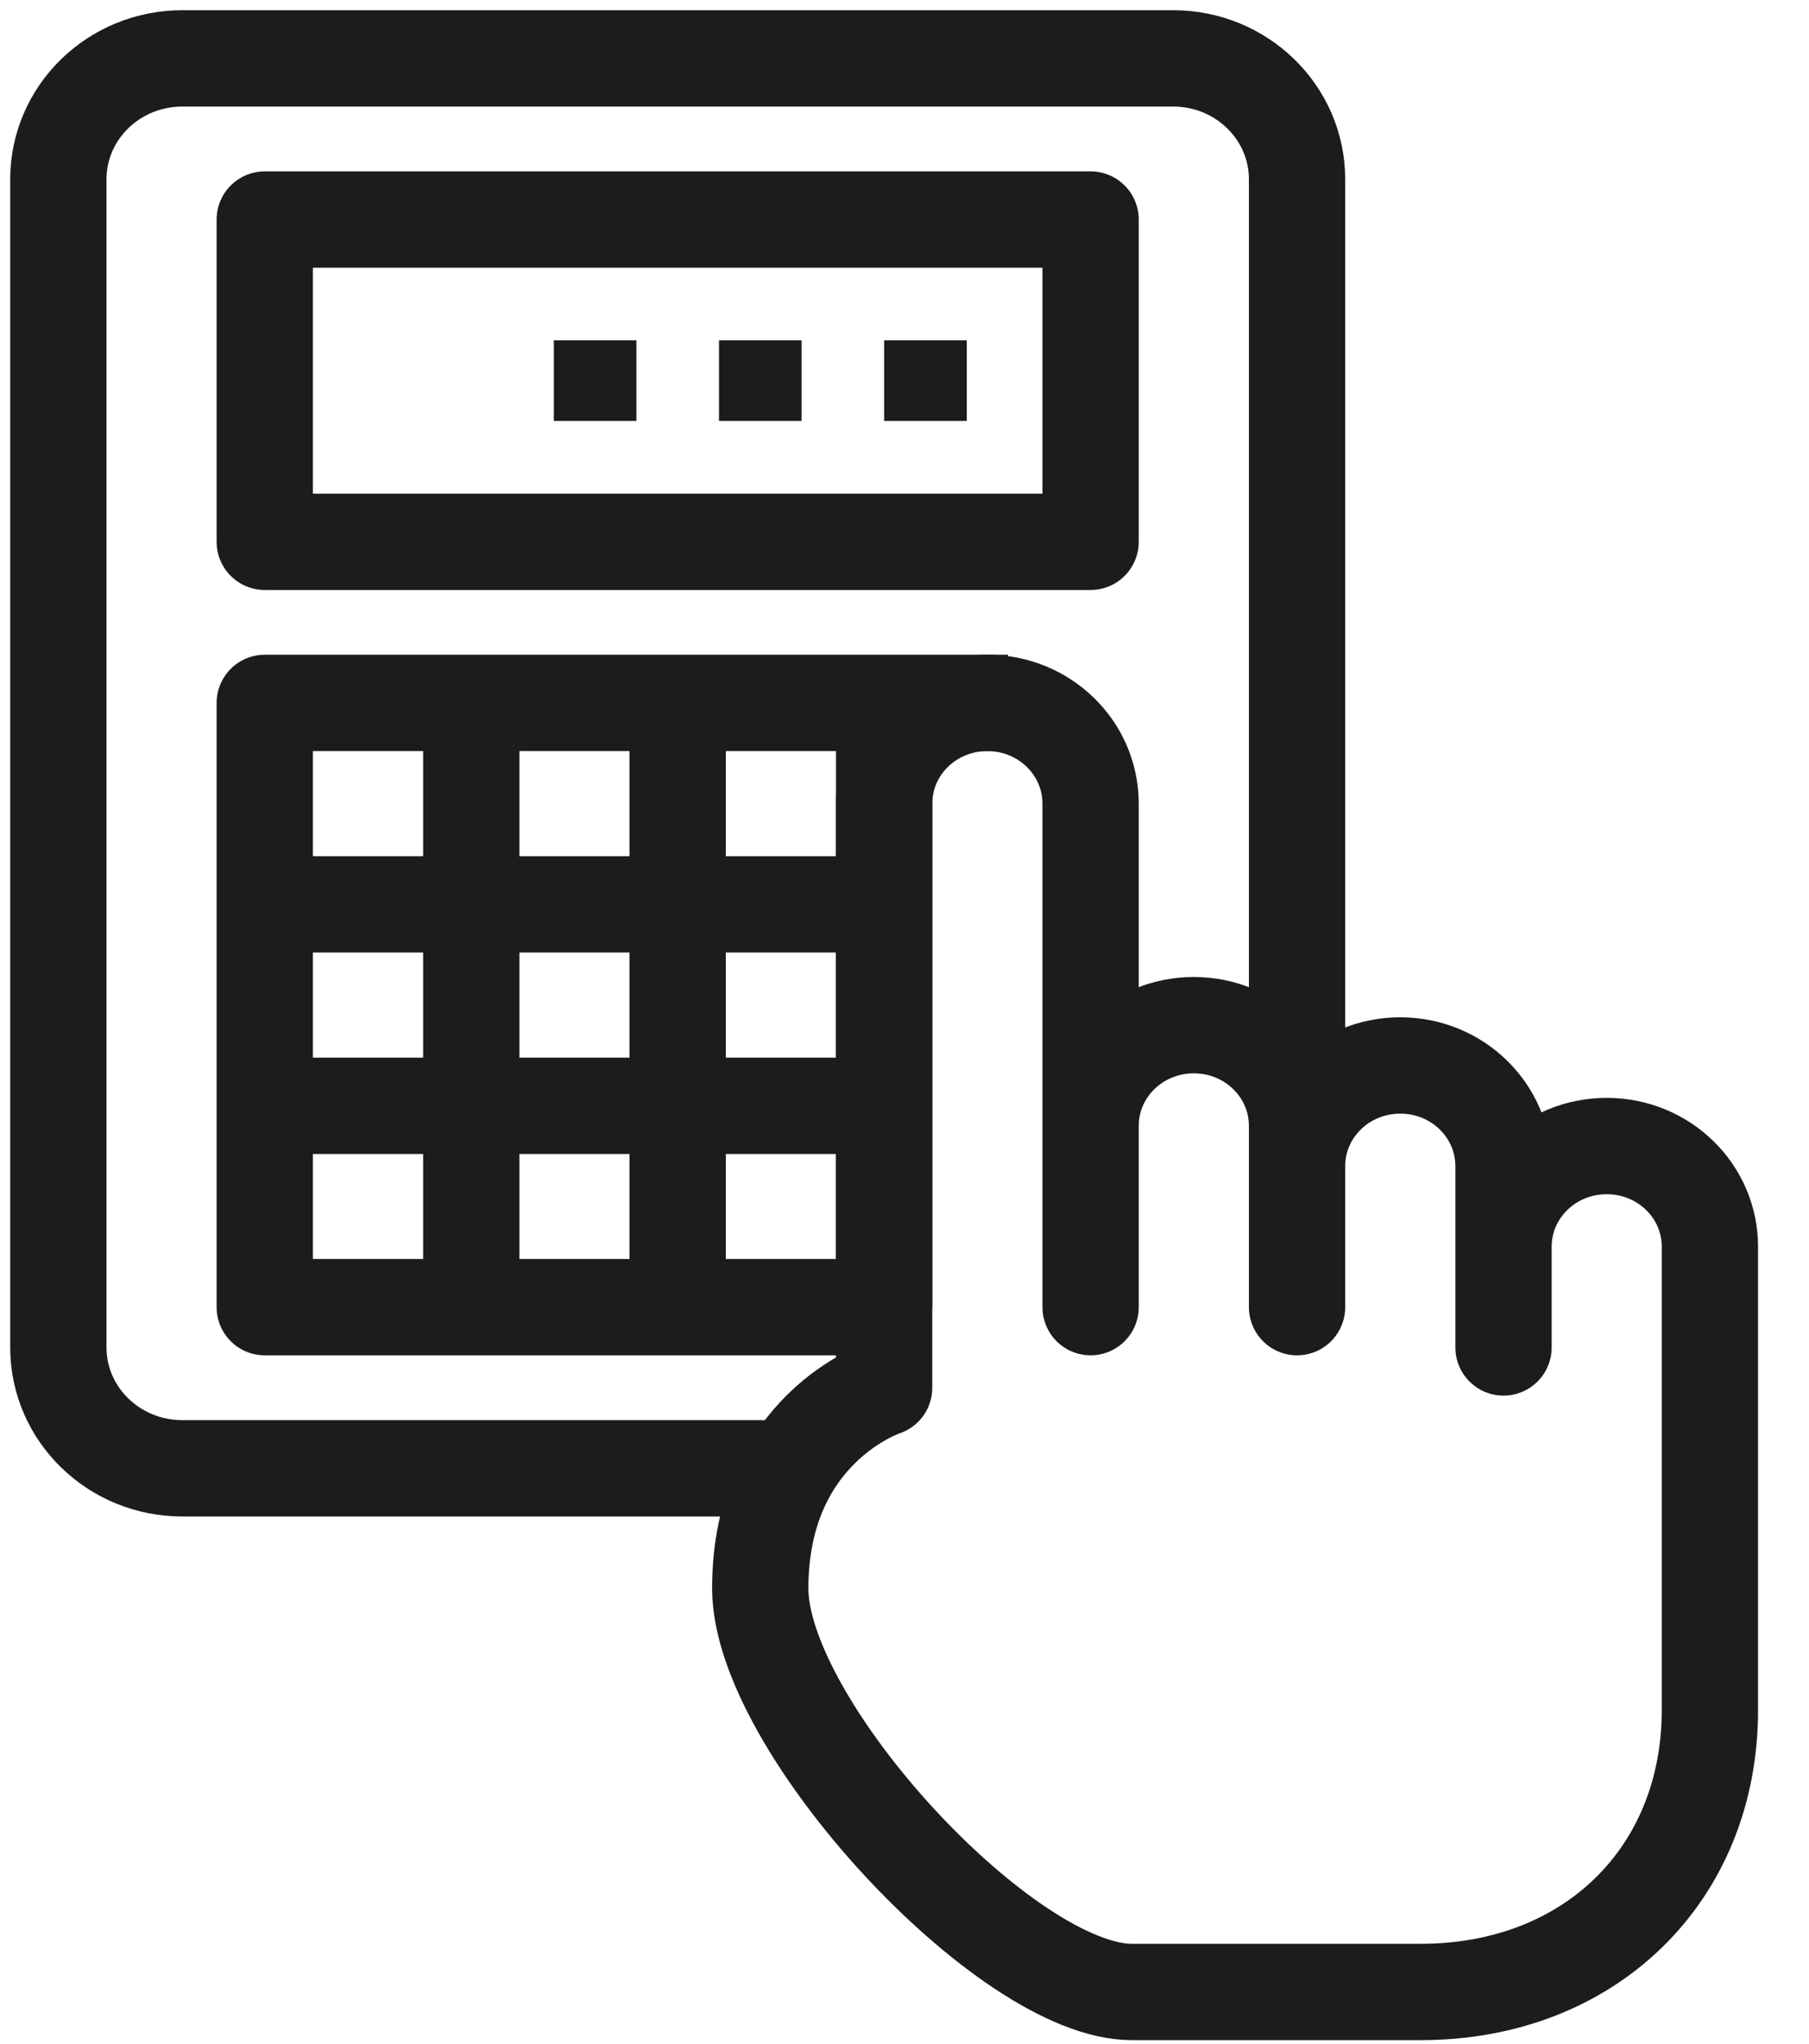
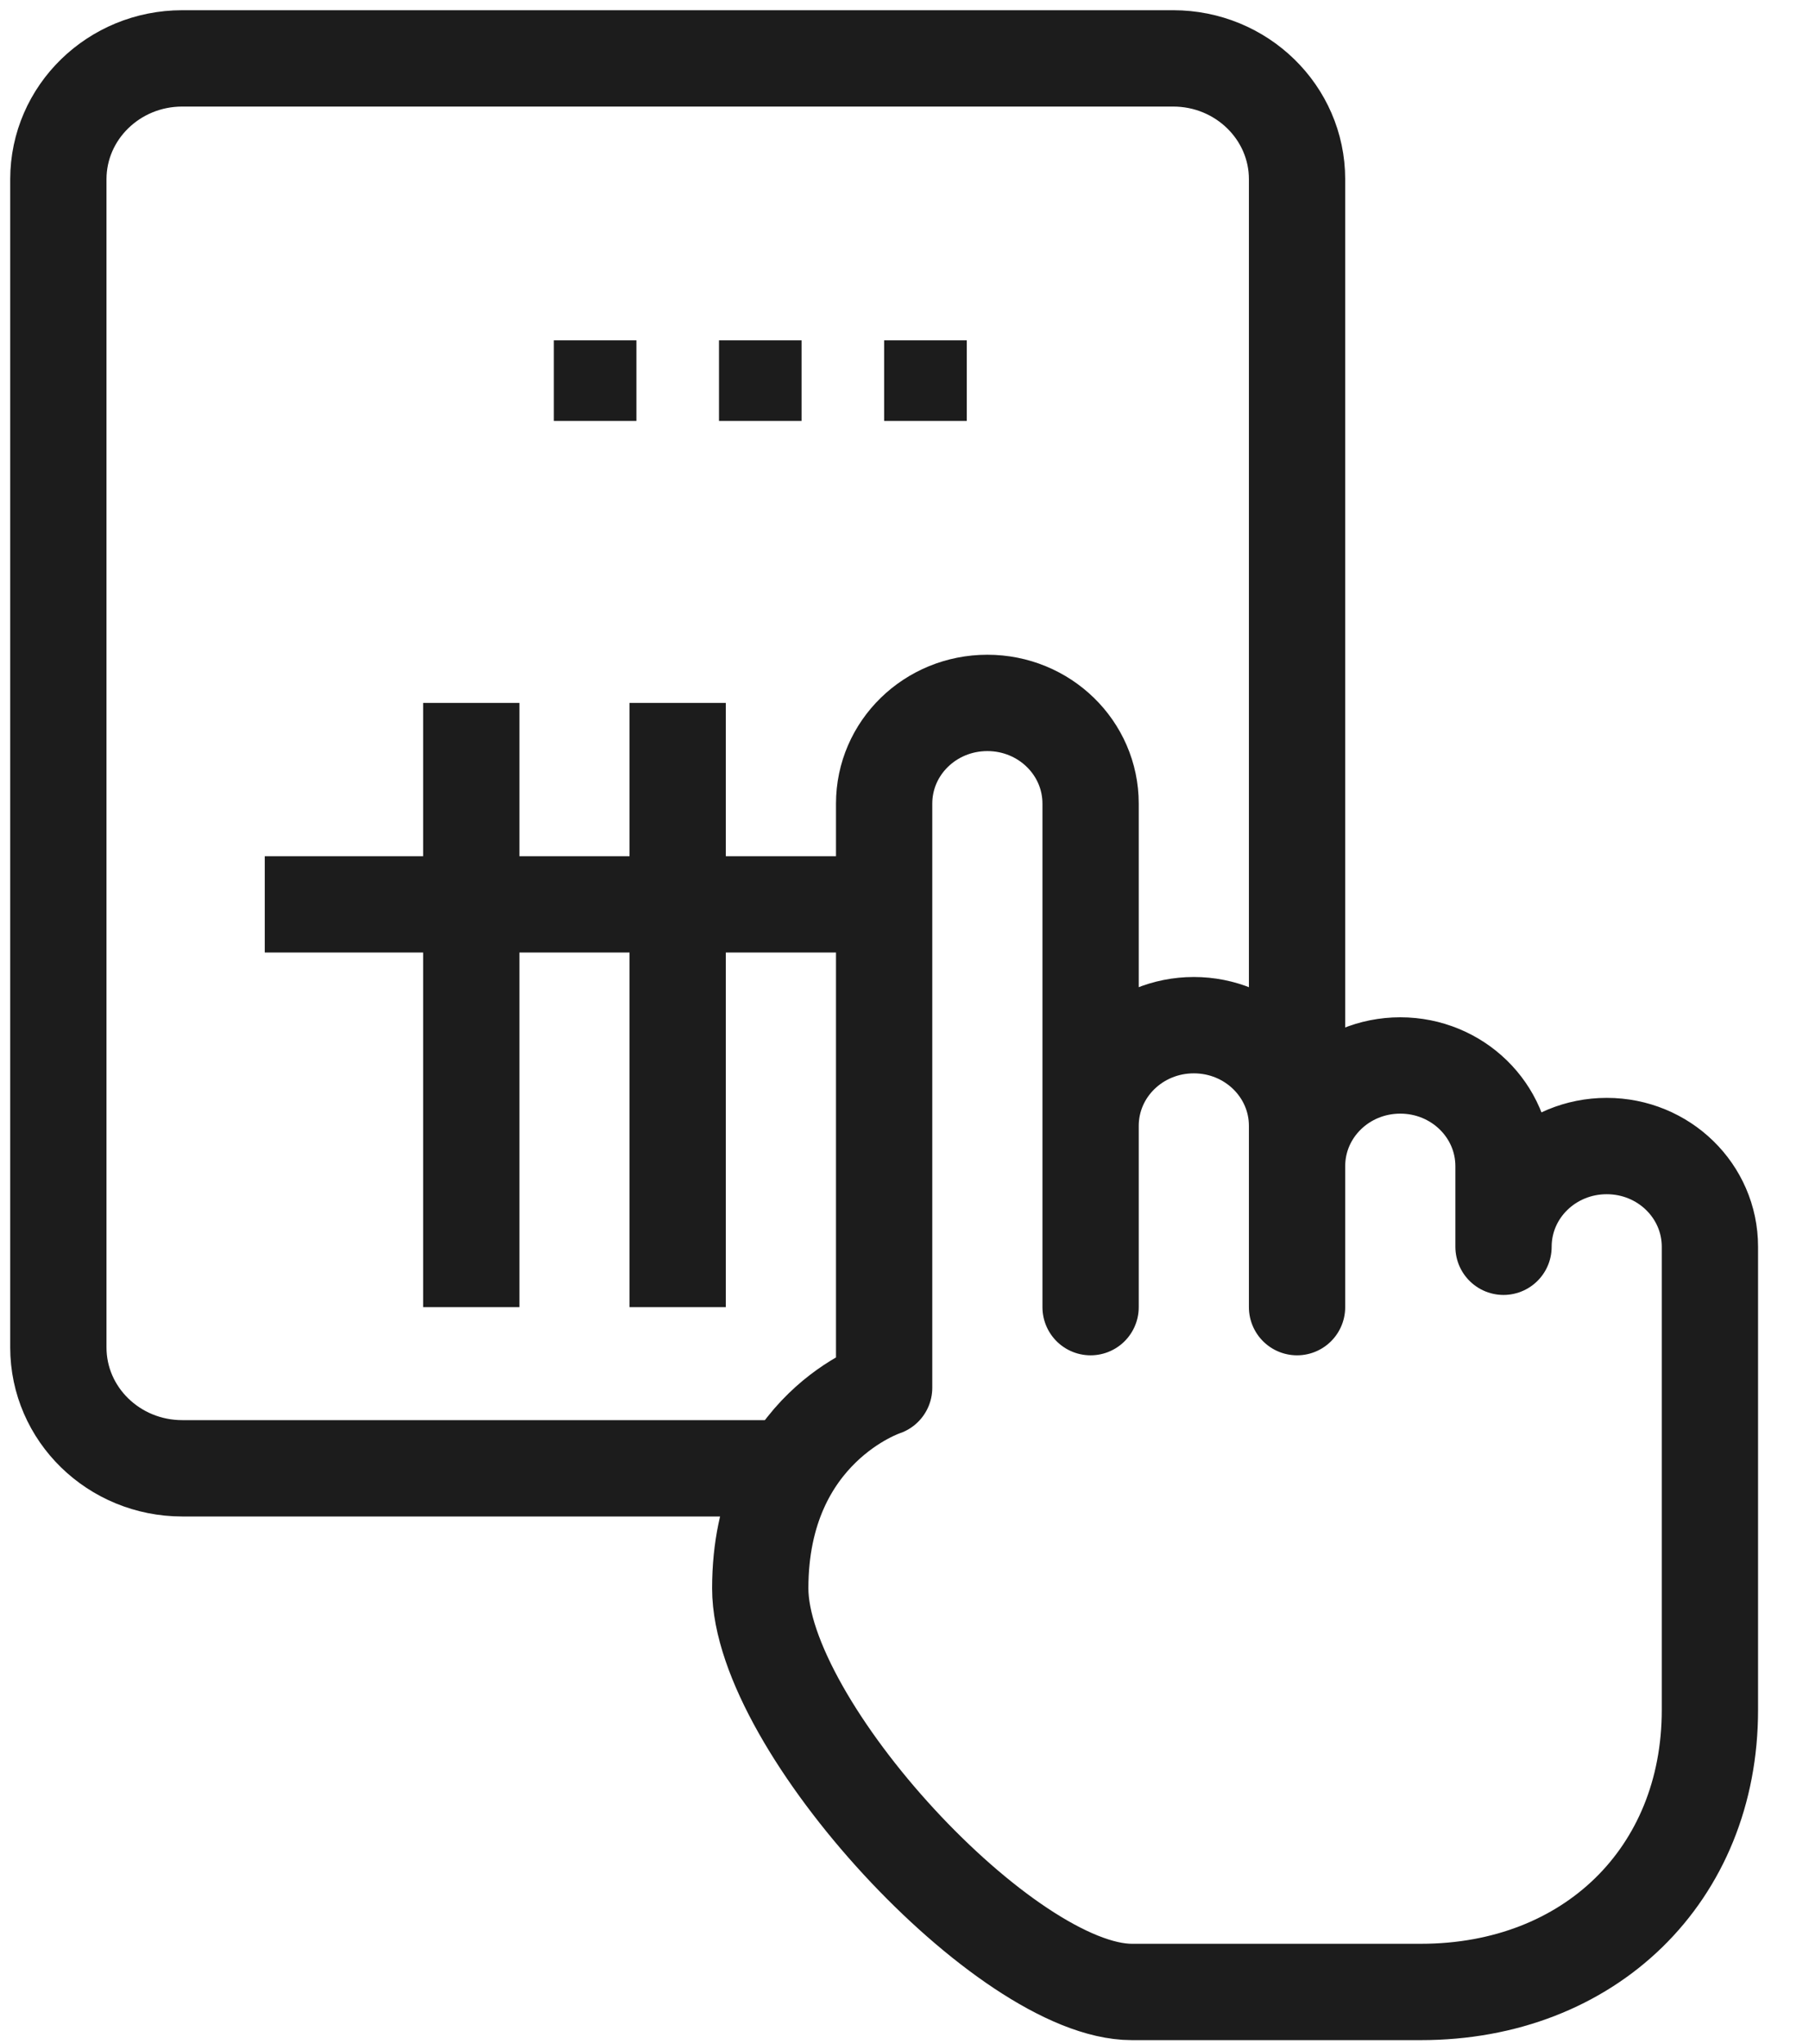
<svg xmlns="http://www.w3.org/2000/svg" width="31" height="35" viewBox="0 0 31 35" fill="none">
-   <path d="M4.537 3.76H18.689V9.279H4.537V3.76Z" stroke="#1C1C1C" stroke-width="1.65" stroke-miterlimit="10" stroke-linejoin="round" />
  <path d="M15.151 5.829H16.567V7.209H15.151V5.829Z" fill="#1C1C1C" />
  <path d="M12.321 5.829H13.736V7.209H12.321V5.829Z" fill="#1C1C1C" />
  <path d="M9.491 5.829H10.906V7.209H9.491V5.829Z" fill="#1C1C1C" />
-   <path d="M15.151 22.386H4.537V12.038H17.273" stroke="#1C1C1C" stroke-width="1.65" stroke-miterlimit="10" stroke-linejoin="round" />
  <path d="M11.613 22.386V12.038" stroke="#1C1C1C" stroke-width="1.65" stroke-miterlimit="10" stroke-linejoin="round" />
  <path d="M8.076 22.386V12.038" stroke="#1C1C1C" stroke-width="1.65" stroke-miterlimit="10" stroke-linejoin="round" />
-   <path d="M15.151 22.386V12.038" stroke="#1C1C1C" stroke-width="1.65" stroke-miterlimit="10" stroke-linejoin="round" />
-   <path d="M4.537 18.938H15.151" stroke="#1C1C1C" stroke-width="1.65" stroke-miterlimit="10" stroke-linejoin="round" />
  <path d="M4.537 15.488H15.151" stroke="#1C1C1C" stroke-width="1.65" stroke-miterlimit="10" stroke-linejoin="round" />
  <path d="M13.736 25.146H3.123C1.951 25.146 1 24.219 1 23.076V3.07C1 1.927 1.951 1 3.123 1H20.104C21.276 1 22.227 1.927 22.227 3.07V18.937" stroke="#1C1C1C" stroke-width="1.65" stroke-miterlimit="10" />
-   <path d="M18.689 22.386V13.763C18.689 12.809 17.898 12.038 16.92 12.038C15.941 12.038 15.151 12.809 15.151 13.763V23.766C15.151 23.766 13.028 24.456 13.028 27.202C13.028 29.56 17.243 34.114 19.396 34.114H24.349C27.241 34.114 29.302 32.104 29.302 29.285V21.352C29.302 20.398 28.512 19.627 27.534 19.627C26.555 19.627 25.765 20.398 25.765 21.352V23.076V19.972C25.765 19.018 24.974 18.247 23.996 18.247C23.017 18.247 22.227 19.018 22.227 19.972V22.386V19.282C22.227 18.328 21.436 17.557 20.458 17.557C19.479 17.557 18.689 18.328 18.689 19.282V22.386Z" stroke="#1C1C1C" stroke-width="1.65" stroke-miterlimit="10" stroke-linecap="round" stroke-linejoin="round" />
+   <path d="M18.689 22.386V13.763C18.689 12.809 17.898 12.038 16.92 12.038C15.941 12.038 15.151 12.809 15.151 13.763V23.766C15.151 23.766 13.028 24.456 13.028 27.202C13.028 29.56 17.243 34.114 19.396 34.114H24.349C27.241 34.114 29.302 32.104 29.302 29.285V21.352C29.302 20.398 28.512 19.627 27.534 19.627C26.555 19.627 25.765 20.398 25.765 21.352V19.972C25.765 19.018 24.974 18.247 23.996 18.247C23.017 18.247 22.227 19.018 22.227 19.972V22.386V19.282C22.227 18.328 21.436 17.557 20.458 17.557C19.479 17.557 18.689 18.328 18.689 19.282V22.386Z" stroke="#1C1C1C" stroke-width="1.65" stroke-miterlimit="10" stroke-linecap="round" stroke-linejoin="round" />
</svg>